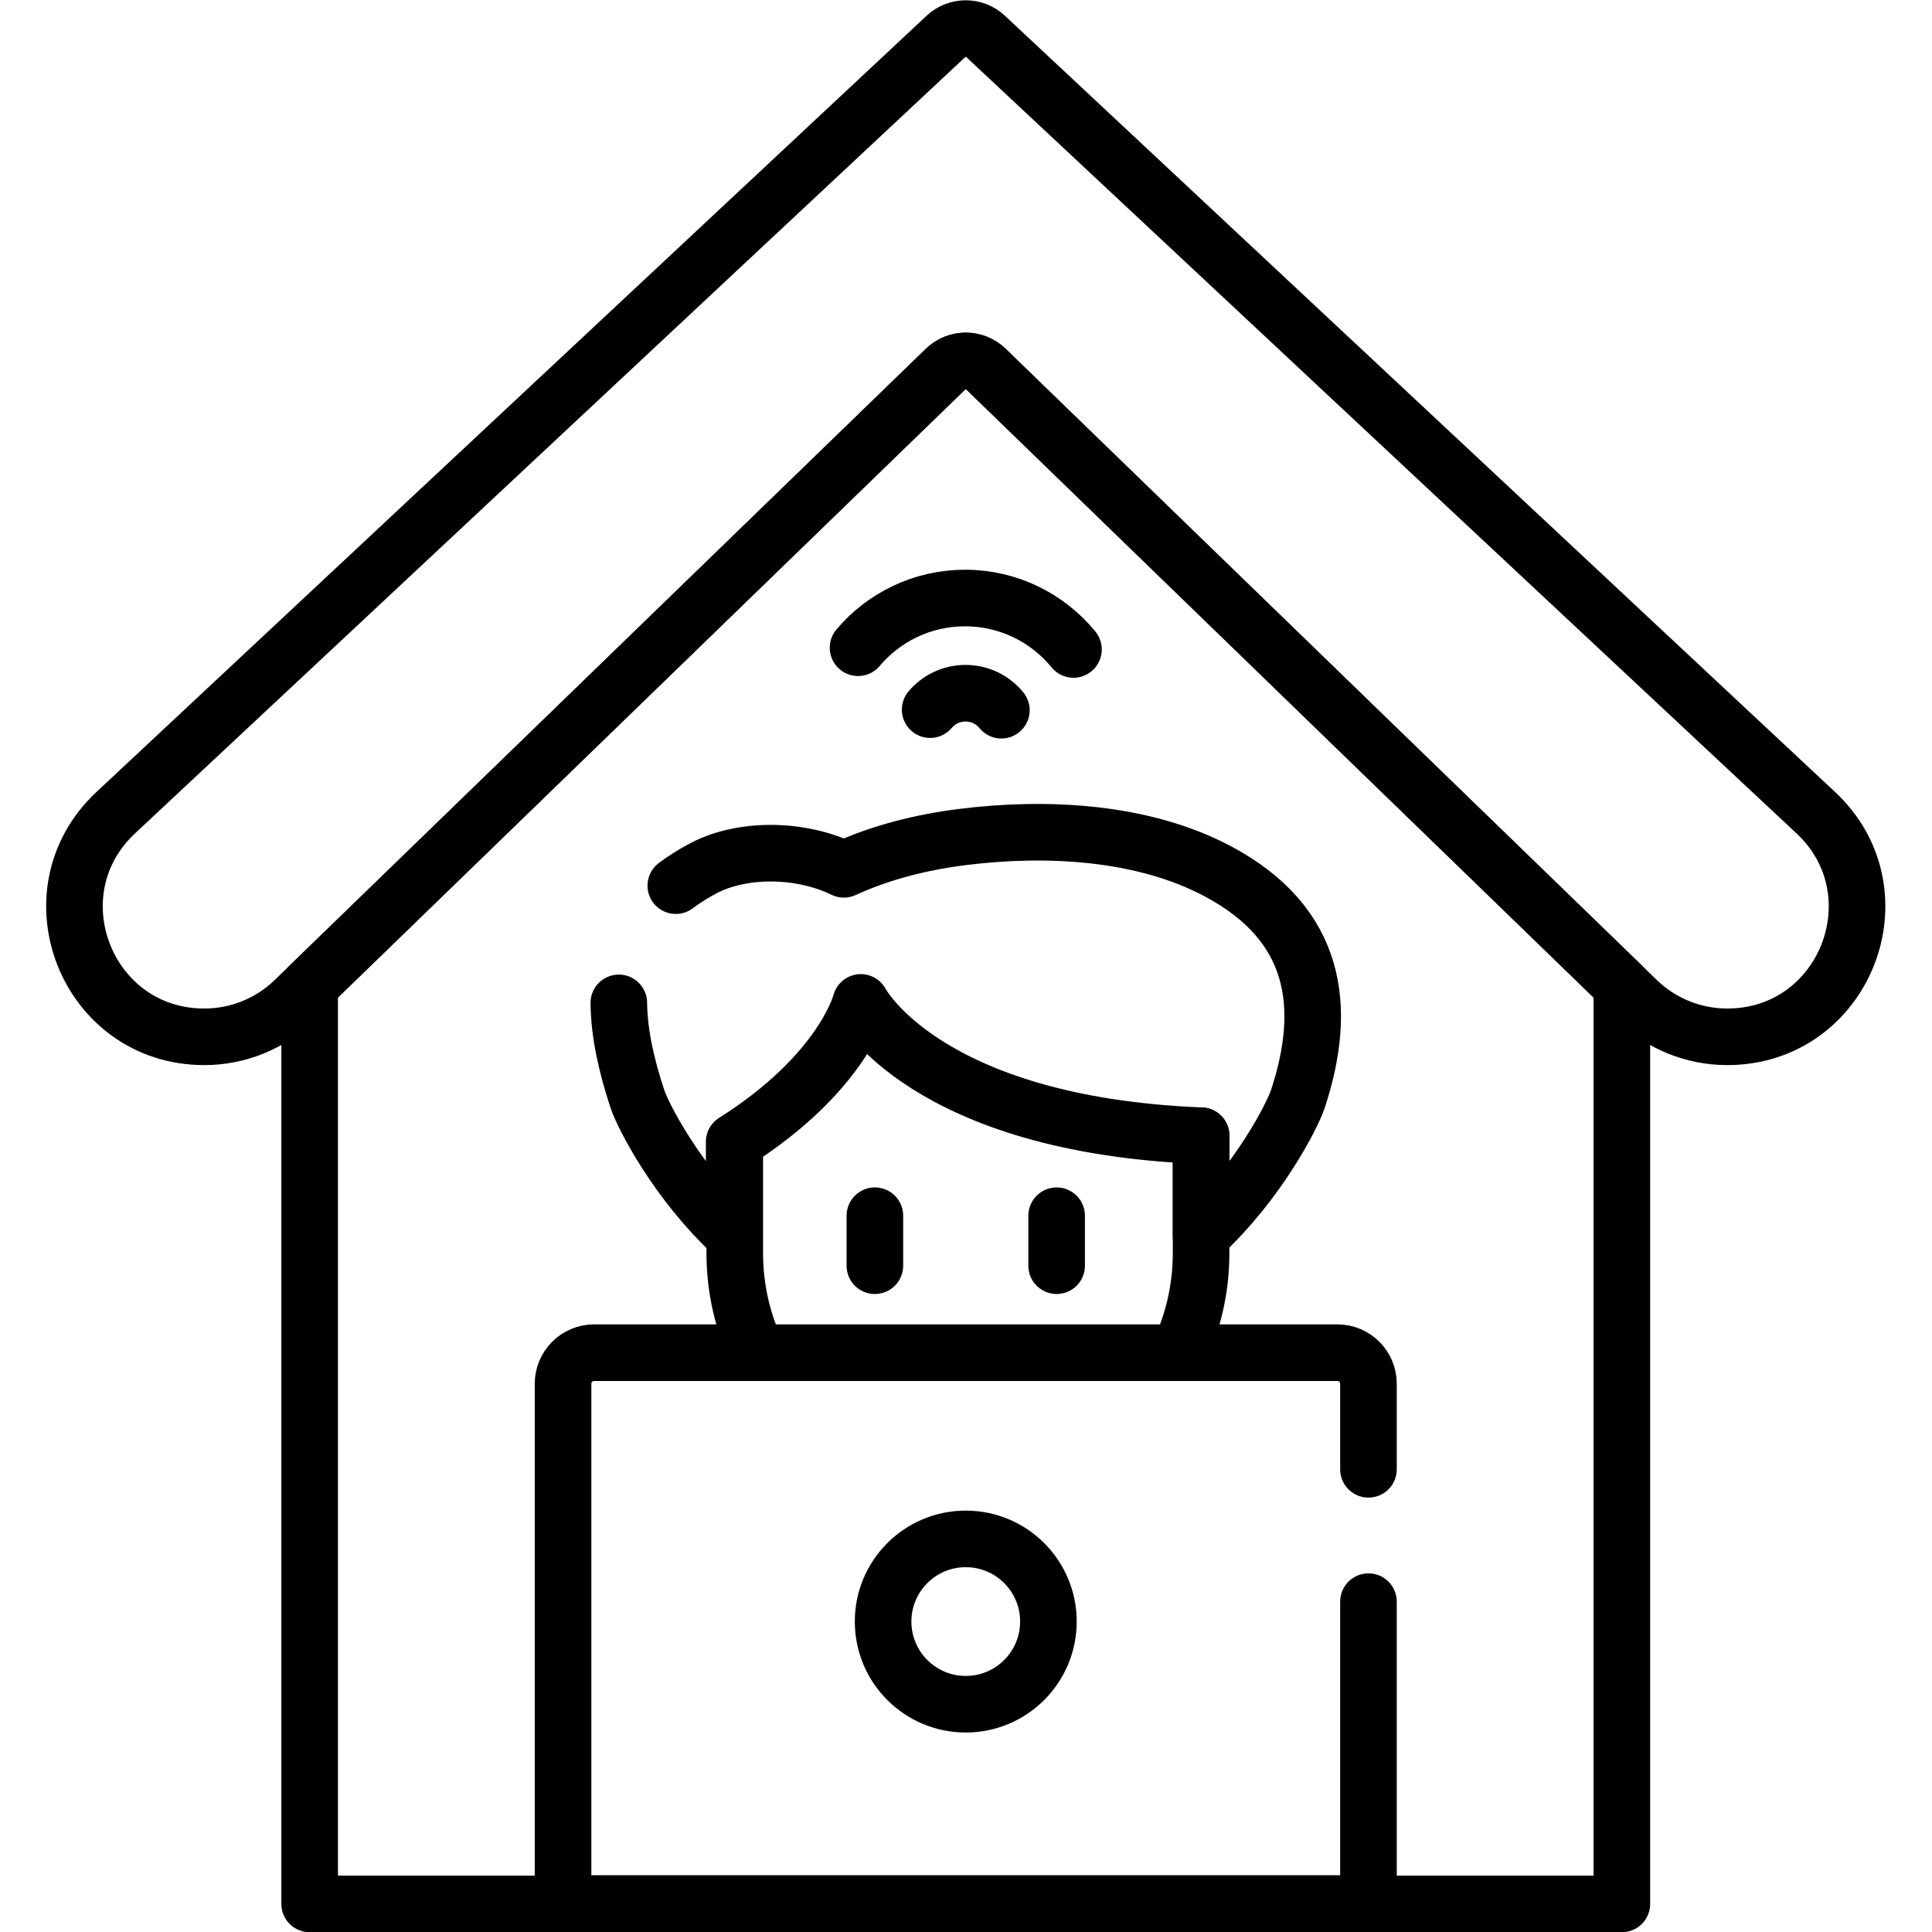
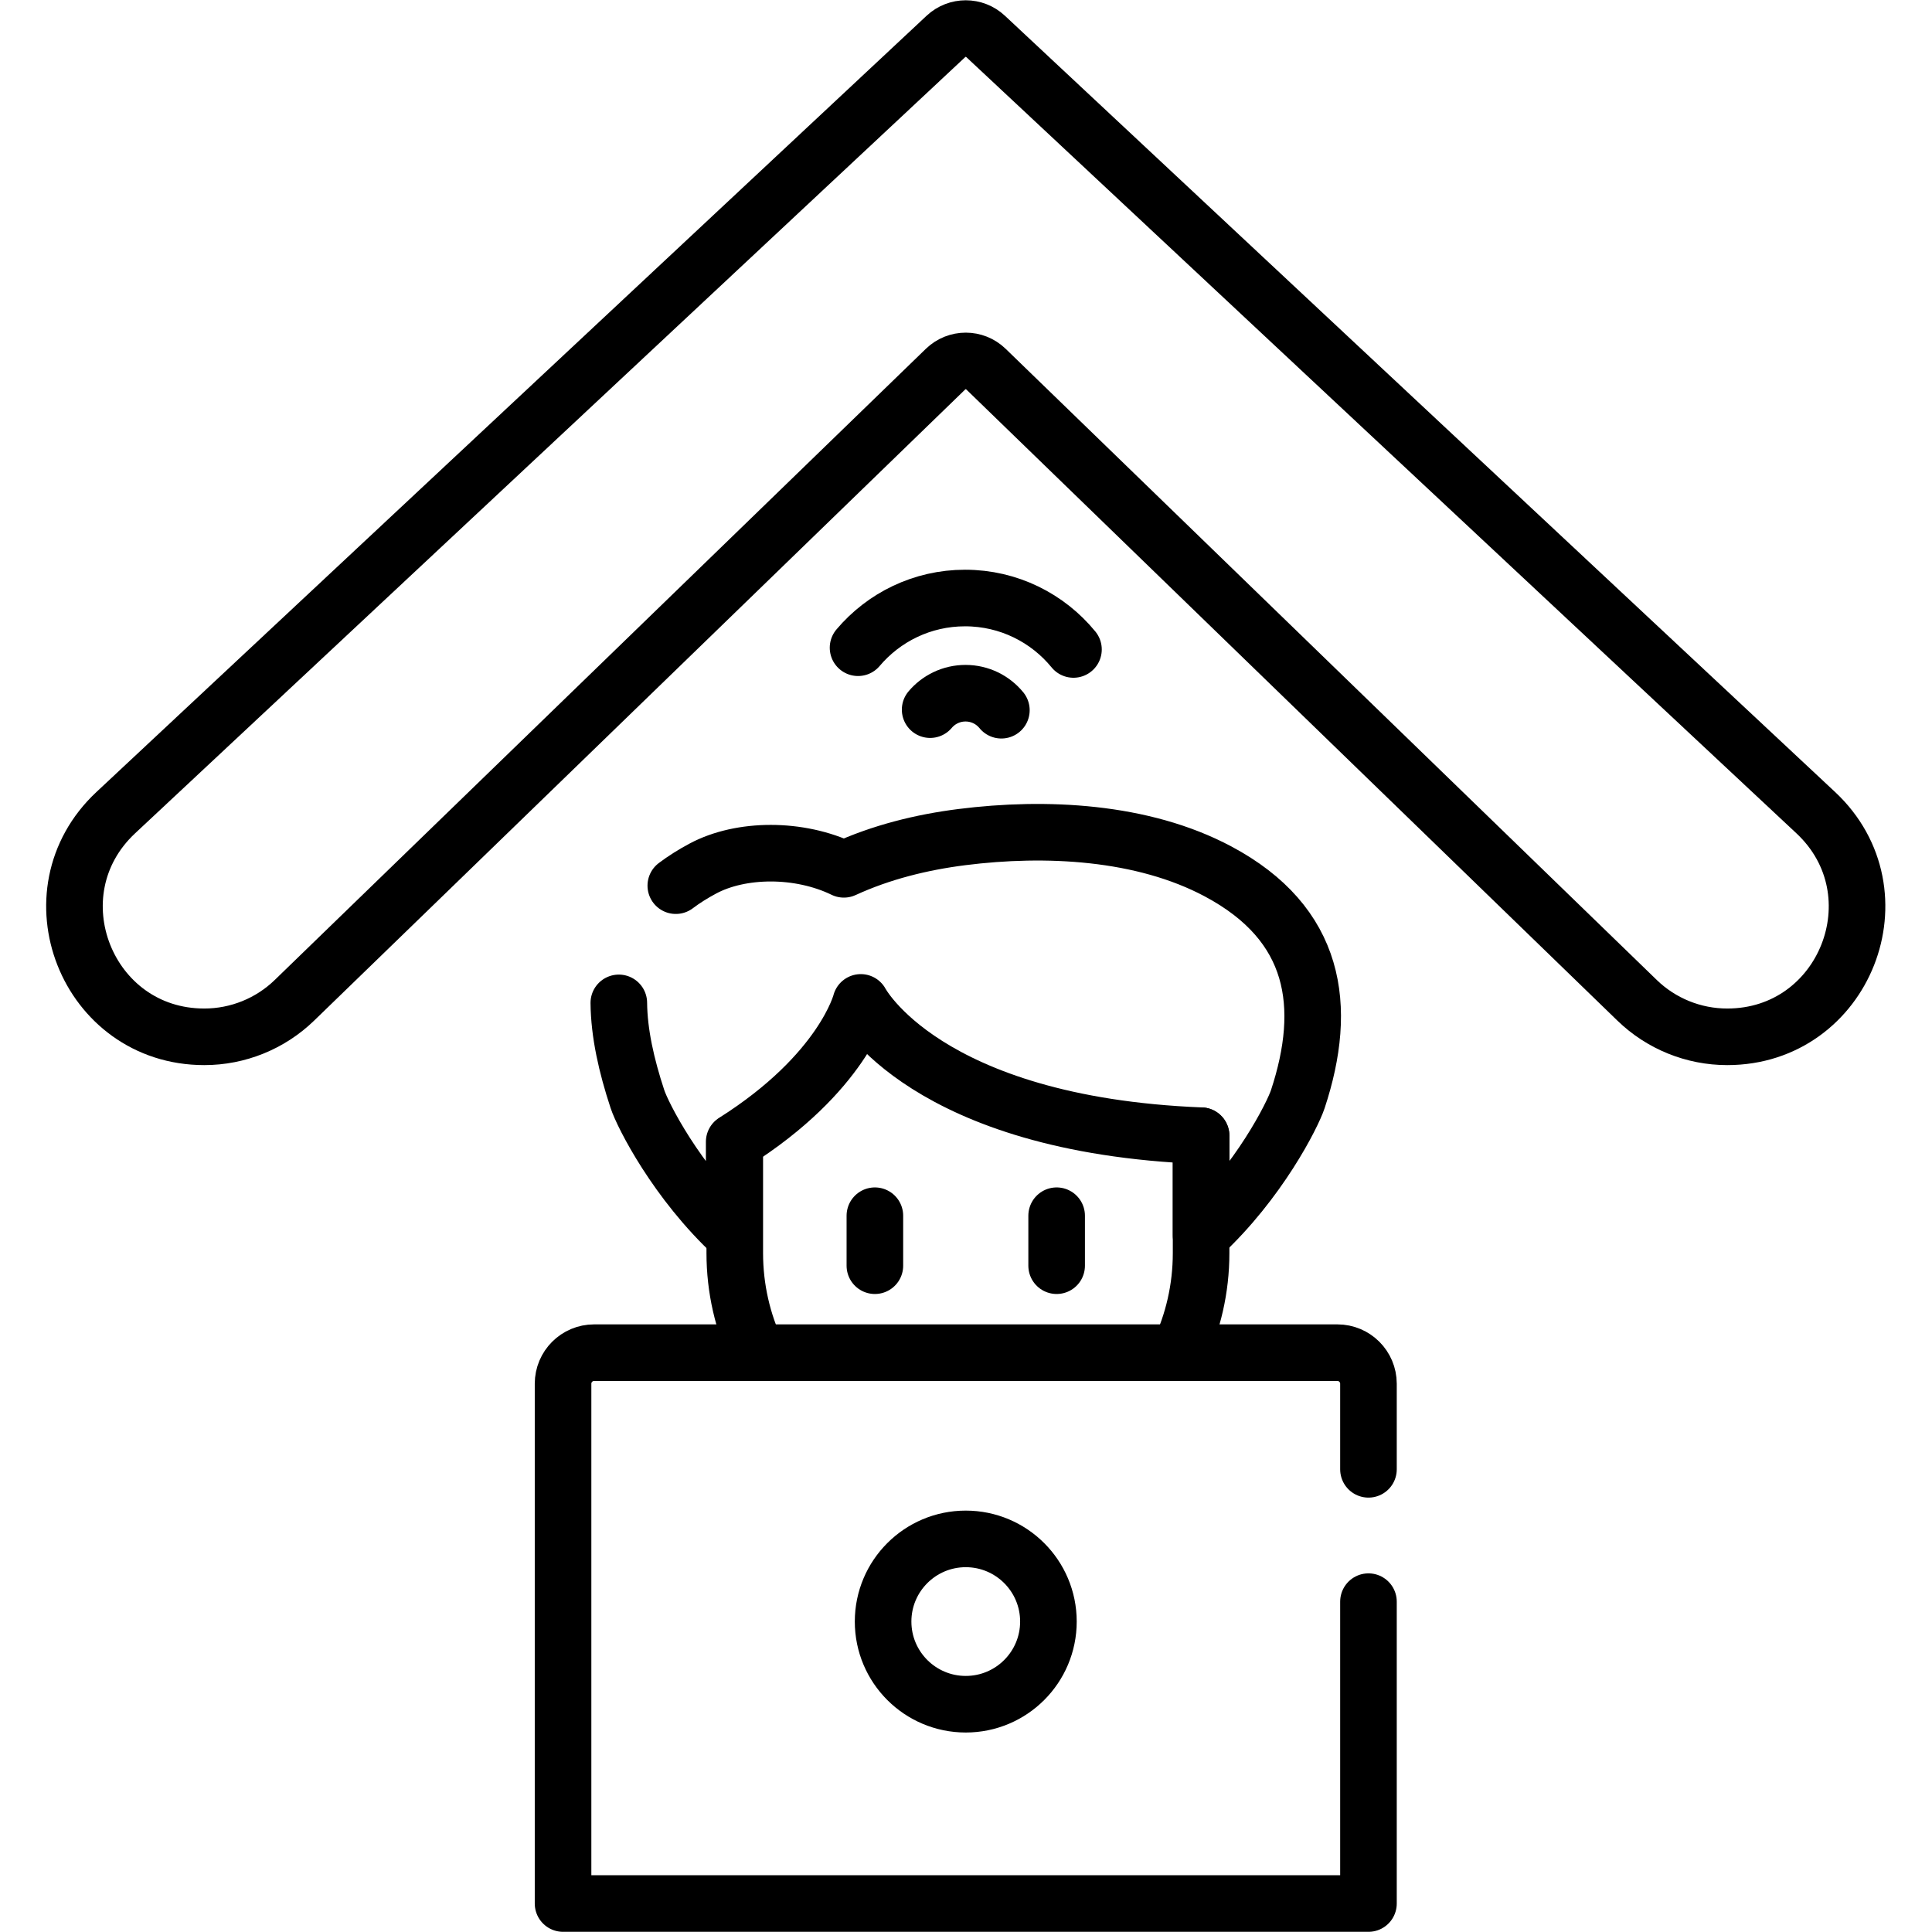
<svg xmlns="http://www.w3.org/2000/svg" version="1.1" id="svg1617" xml:space="preserve" width="682.667" height="682.667" viewBox="0 0 682.667 682.667">
  <defs id="defs1621">
    <clipPath clipPathUnits="userSpaceOnUse" id="clipPath1631">
      <path d="M 0,512 H 512 V 0 H 0 Z" id="path1629" />
    </clipPath>
  </defs>
  <g id="g1623" transform="matrix(1.333,0,0,-1.333,0,682.667)">
    <g id="g1625">
      <g id="g1627" clip-path="url(#clipPath1631)">
        <g id="g1633" transform="translate(250.746,502.481)">
          <path d="m 0,0 -220.052,-205.763 c -22.755,-21.278 -7.698,-59.425 23.455,-59.425 8.923,0 17.496,3.473 23.903,9.683 L -0.101,-88.198 c 2.984,2.892 7.726,2.892 10.709,0 l 172.594,-167.307 c 6.406,-6.21 14.98,-9.683 23.902,-9.683 31.154,0 46.21,38.147 23.456,59.425 L 10.508,0 C 7.551,2.765 2.957,2.765 0,0 Z" style="fill:none;stroke:#000000;stroke-width:15;stroke-linecap:round;stroke-linejoin:round;stroke-miterlimit:10;stroke-dasharray:none;stroke-opacity:1" id="path1635" />
        </g>
        <g id="g1637" transform="translate(250.645,414.284)">
-           <path d="M 0,0 -168.566,-163.403 V -406.839 H 5.354 179.275 v 243.436 L 10.709,0 C 7.726,2.892 2.983,2.892 0,0 Z" style="fill:none;stroke:#000000;stroke-width:15;stroke-linecap:round;stroke-linejoin:round;stroke-miterlimit:10;stroke-dasharray:none;stroke-opacity:1" id="path1639" />
-         </g>
+           </g>
        <g id="g1641" transform="translate(200.682,153.564)">
          <path d="M 0,0 C -3.792,8.009 -5.912,16.964 -5.912,26.415 V 55.899" style="fill:none;stroke:#000000;stroke-width:15;stroke-linecap:round;stroke-linejoin:round;stroke-miterlimit:10;stroke-dasharray:none;stroke-opacity:1" id="path1643" />
        </g>
        <g id="g1645" transform="translate(318.382,211.082)">
          <path d="M 0,0 V -31.104 C 0,-40.555 -2.122,-49.51 -5.914,-57.52" style="fill:none;stroke:#000000;stroke-width:15;stroke-linecap:round;stroke-linejoin:round;stroke-miterlimit:10;stroke-dasharray:none;stroke-opacity:1" id="path1647" />
        </g>
        <g id="g1649" transform="translate(164.035,246.288)">
          <path d="m 0,0 c 0.071,-8.035 2.013,-16.643 4.937,-25.508 1.374,-4.163 10.298,-21.947 25.644,-36.133 v 24.816 c 28.881,18.259 33.56,36.95 33.56,36.95 0,0 16.917,-32.417 90.206,-35.332 v -26.434 c 15.344,14.186 24.269,31.97 25.642,36.133 8.12,24.619 4.909,46.466 -21.138,60.353 -20.021,10.673 -45.795,11.898 -67.9,9.1 C 80.198,42.583 69.531,39.94 59.657,35.404 47.771,41.164 32.33,40.966 22.32,35.63 19.64,34.201 17.242,32.68 15.104,31.073" style="fill:none;stroke:#000000;stroke-width:15;stroke-linecap:round;stroke-linejoin:round;stroke-miterlimit:10;stroke-dasharray:none;stroke-opacity:1" id="path1651" />
        </g>
        <g id="g1653" transform="translate(231.91,189.871)">
          <path d="M 0,0 V -13.25" style="fill:none;stroke:#000000;stroke-width:15;stroke-linecap:round;stroke-linejoin:round;stroke-miterlimit:10;stroke-dasharray:none;stroke-opacity:1" id="path1655" />
        </g>
        <g id="g1657" transform="translate(280.09,189.871)">
          <path d="M 0,0 V -13.25" style="fill:none;stroke:#000000;stroke-width:15;stroke-linecap:round;stroke-linejoin:round;stroke-miterlimit:10;stroke-dasharray:none;stroke-opacity:1" id="path1659" />
        </g>
        <g id="g1661" transform="translate(246.558,324.018)">
          <path d="m 0,0 c 2.251,2.665 5.617,4.357 9.38,4.357 3.832,0 7.255,-1.756 9.505,-4.508" style="fill:none;stroke:#000000;stroke-width:15;stroke-linecap:round;stroke-linejoin:round;stroke-miterlimit:10;stroke-dasharray:none;stroke-opacity:1" id="path1663" />
        </g>
        <g id="g1665" transform="translate(227.448,340.431)">
          <path d="m 0,0 c 6.808,8.058 16.986,13.176 28.361,13.176 11.589,0 21.937,-5.312 28.743,-13.634" style="fill:none;stroke:#000000;stroke-width:15;stroke-linecap:round;stroke-linejoin:round;stroke-miterlimit:10;stroke-dasharray:none;stroke-opacity:1" id="path1667" />
        </g>
        <g id="g1669" transform="translate(362.748,87.567)">
          <path d="M 0,0 V -80.019 H -213.496 V 57.765 c 0,4.548 3.686,8.234 8.233,8.234 H -8.233 C -3.687,65.999 0,62.313 0,57.765 V 35.08" style="fill:none;stroke:#000000;stroke-width:15;stroke-linecap:round;stroke-linejoin:round;stroke-miterlimit:10;stroke-dasharray:none;stroke-opacity:1" id="path1671" />
        </g>
        <g id="g1673" transform="translate(277.911,82.29)">
          <path d="m 0,0 c 0,-12.101 -9.811,-21.911 -21.911,-21.911 -12.101,0 -21.911,9.81 -21.911,21.911 0,12.101 9.81,21.911 21.911,21.911 C -9.811,21.911 0,12.101 0,0 Z" style="fill:none;stroke:#000000;stroke-width:15;stroke-linecap:round;stroke-linejoin:round;stroke-miterlimit:10;stroke-dasharray:none;stroke-opacity:1" id="path1675" />
        </g>
      </g>
    </g>
  </g>
</svg>